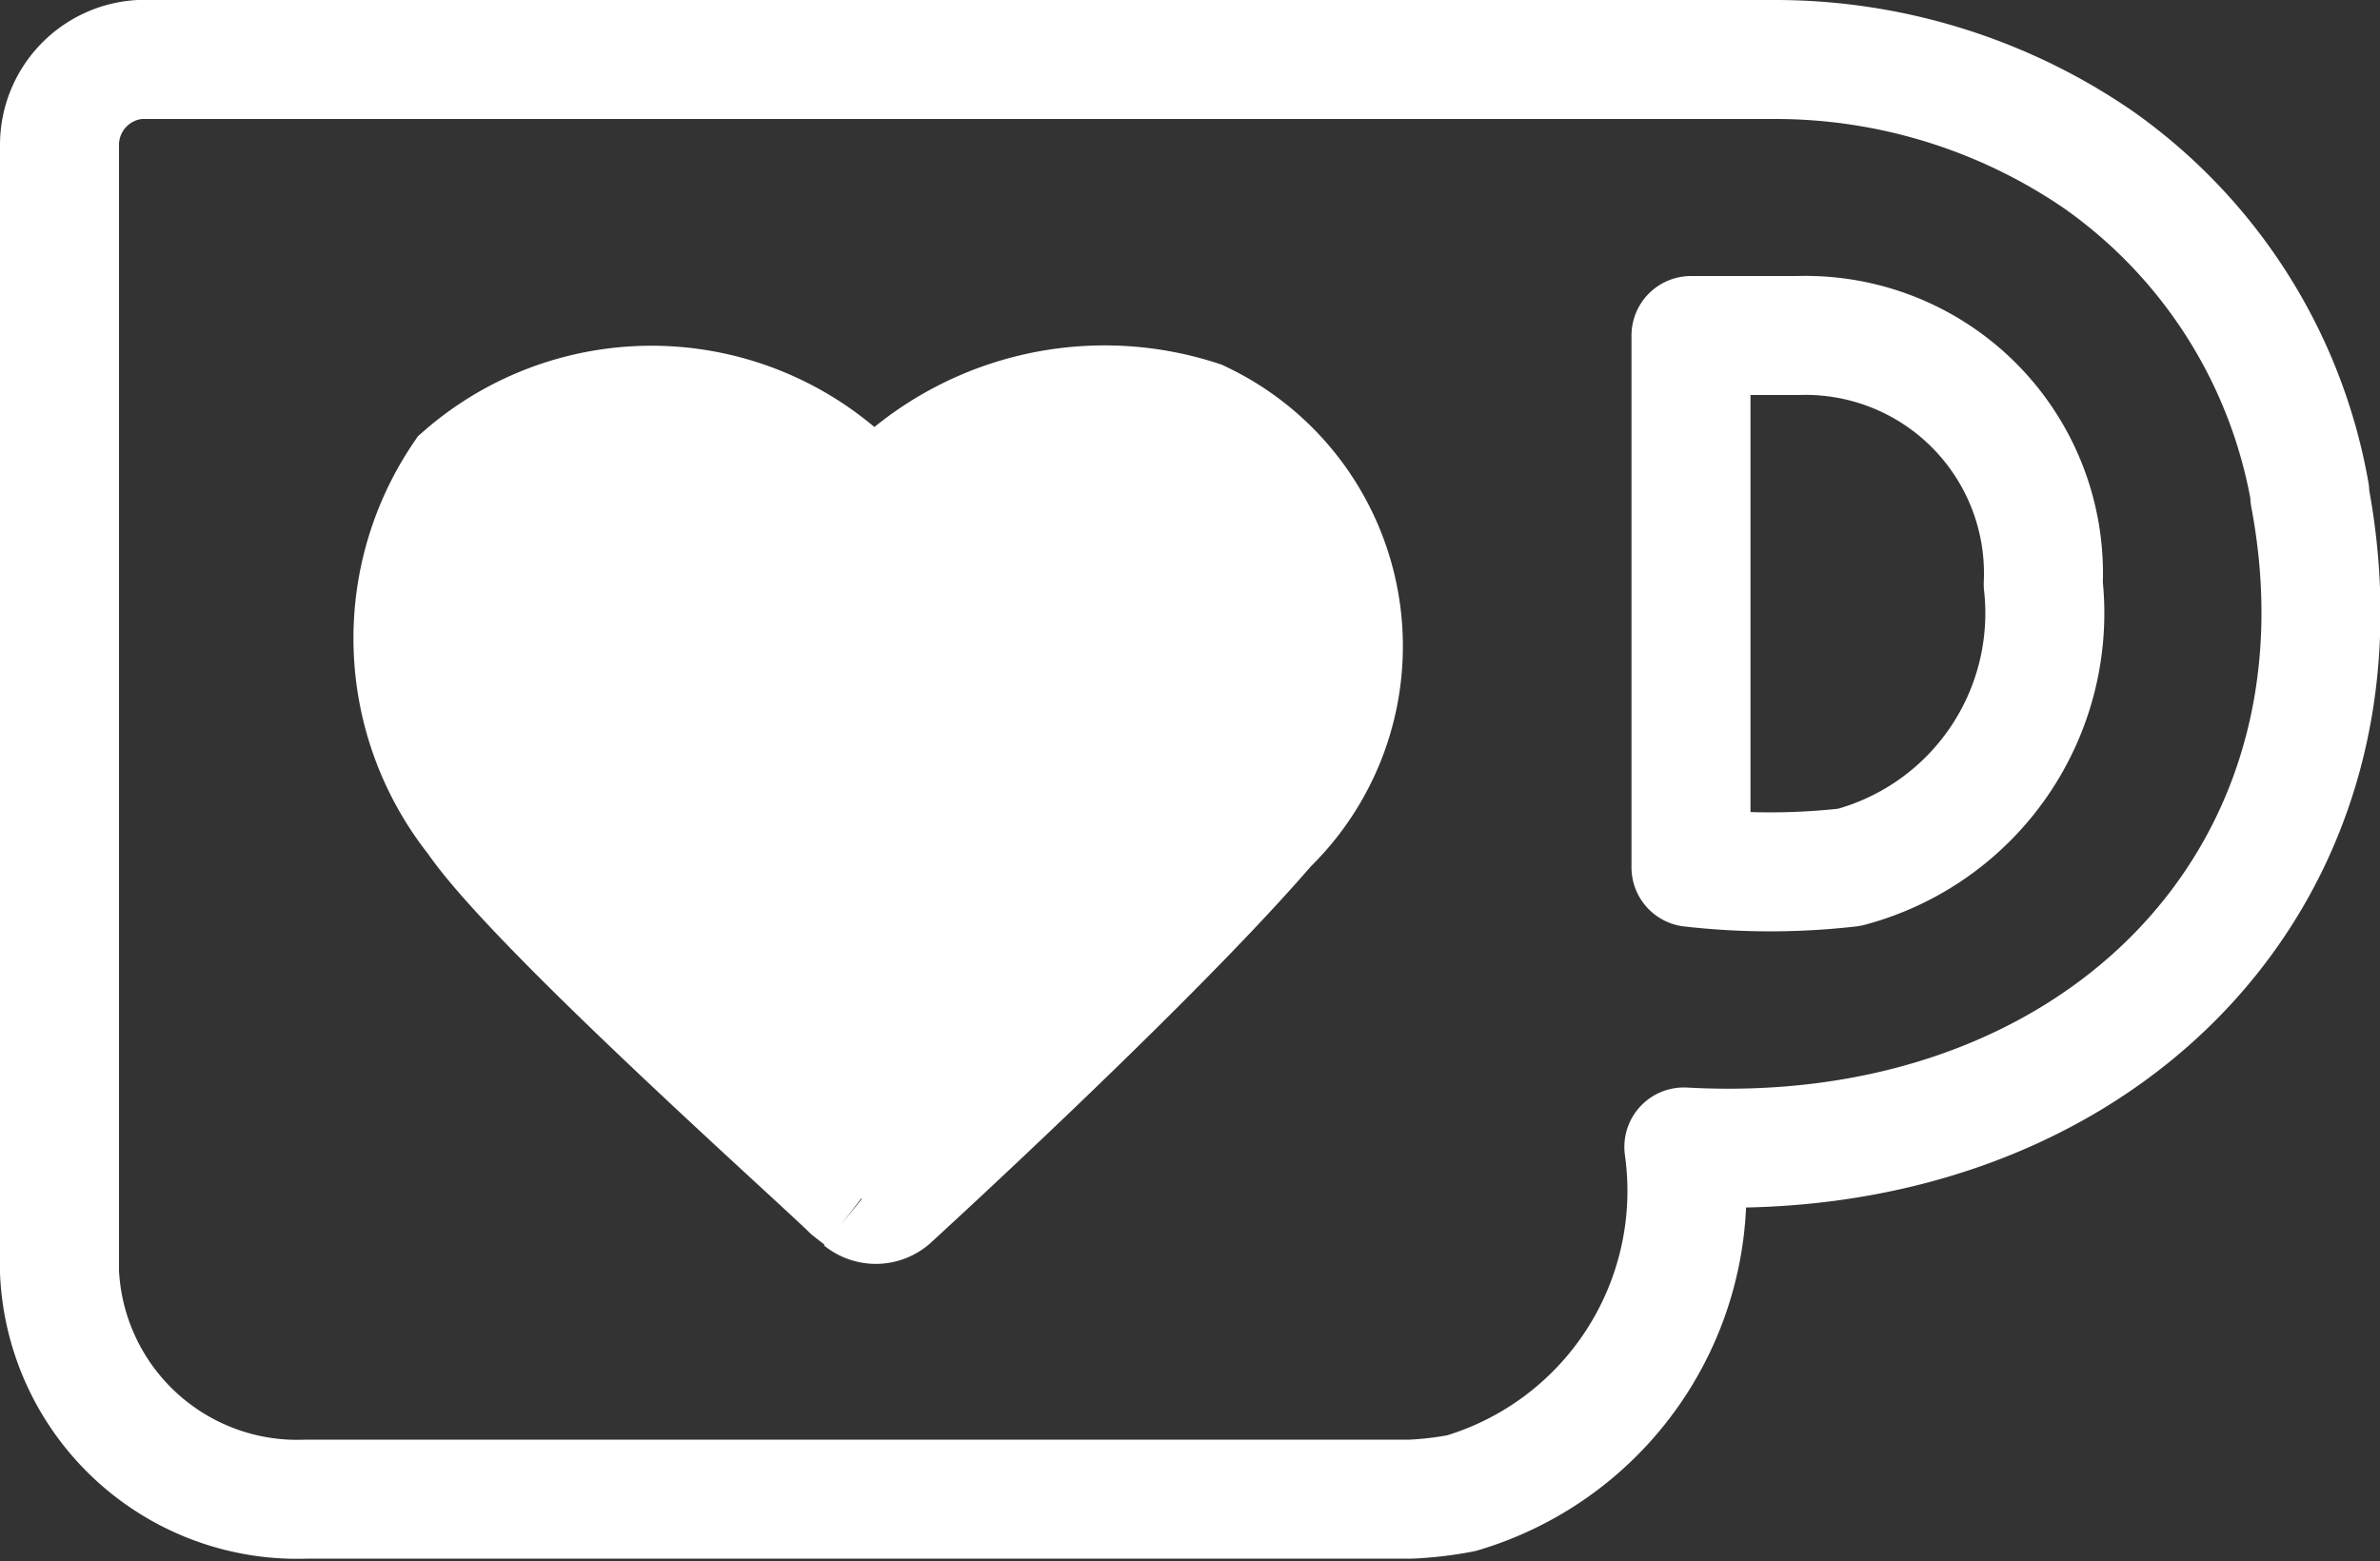
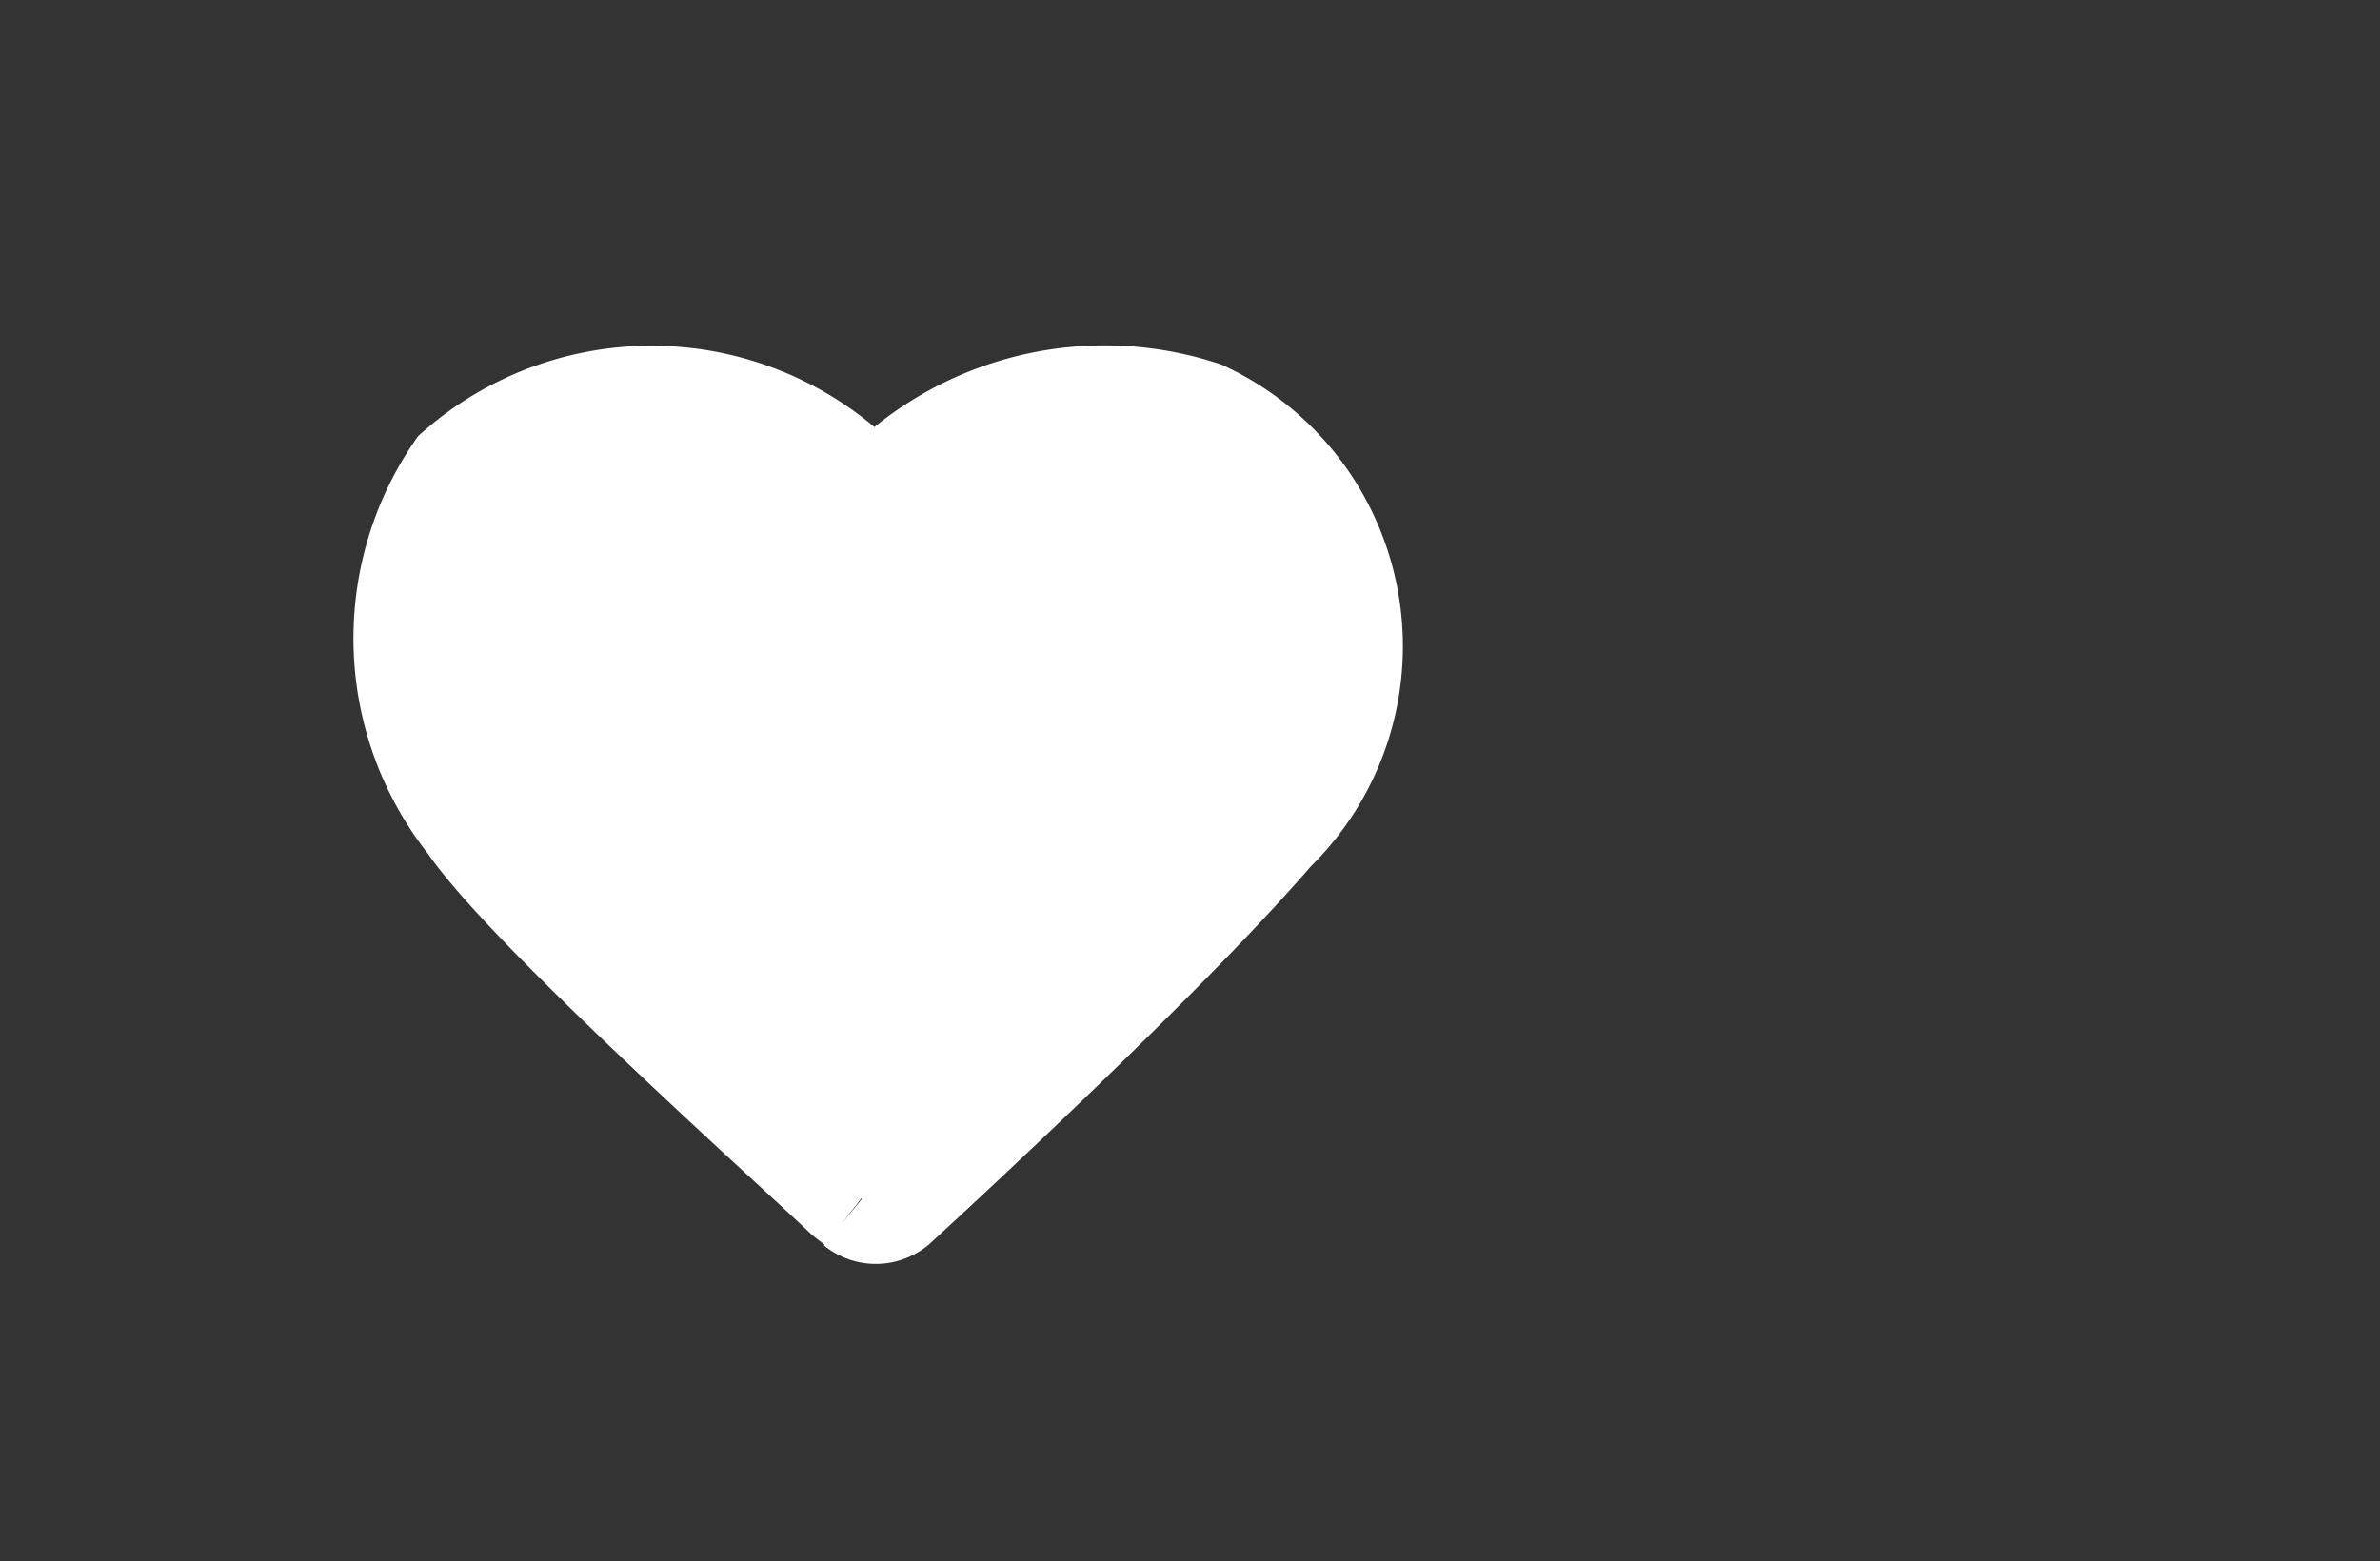
<svg xmlns="http://www.w3.org/2000/svg" viewBox="0 0 20 13.12">
  <rect x="0" y="0" width="20" height="13.12" fill="#333333" stroke="none" />
  <defs>
    <style>.cls-1{fill:#fff;stroke:#323a47;stroke-linecap:round;stroke-linejoin:round;}.cls-2{fill:#ff5e5b;}</style>
  </defs>
  <g id="layer1">
    <g id="g40">
      <g id="g4184">
-         <path id="path38" class="cls-1" d="M15.54,7.29a5.87,5.87,0,0,1-1.33,0V2.82h.9a2,2,0,0,1,2.06,2.09,2.21,2.21,0,0,1-1.63,2.38m3.87-3.15a4.34,4.34,0,0,0-1.78-2.8A4.8,4.8,0,0,0,14.91.5H1.17a.72.72,0,0,0-.67.71s0,.15,0,.15,0,6.08,0,9.33A2,2,0,0,0,2.58,12.6l9.28,0a3,3,0,0,0,.42-.05,2.65,2.65,0,0,0,1.87-2.91c3.44.19,5.87-2.24,5.26-5.47" style="fill-opacity: 0; stroke: rgb(255, 255, 255);" />
        <path id="path42" class="cls-2" d="M7.24,10.08a.19.19,0,0,0,.24,0s2.19-2,3.17-3.14a2.1,2.1,0,0,0-.57-3.41,2.57,2.57,0,0,0-2.74.76A2.41,2.41,0,0,0,3.89,4,2.43,2.43,0,0,0,4,6.88C4.49,7.6,6.8,9.66,7.15,10l.09.07" style="stroke: rgb(255, 255, 255); fill: rgb(255, 255, 255);" />
      </g>
    </g>
  </g>
</svg>